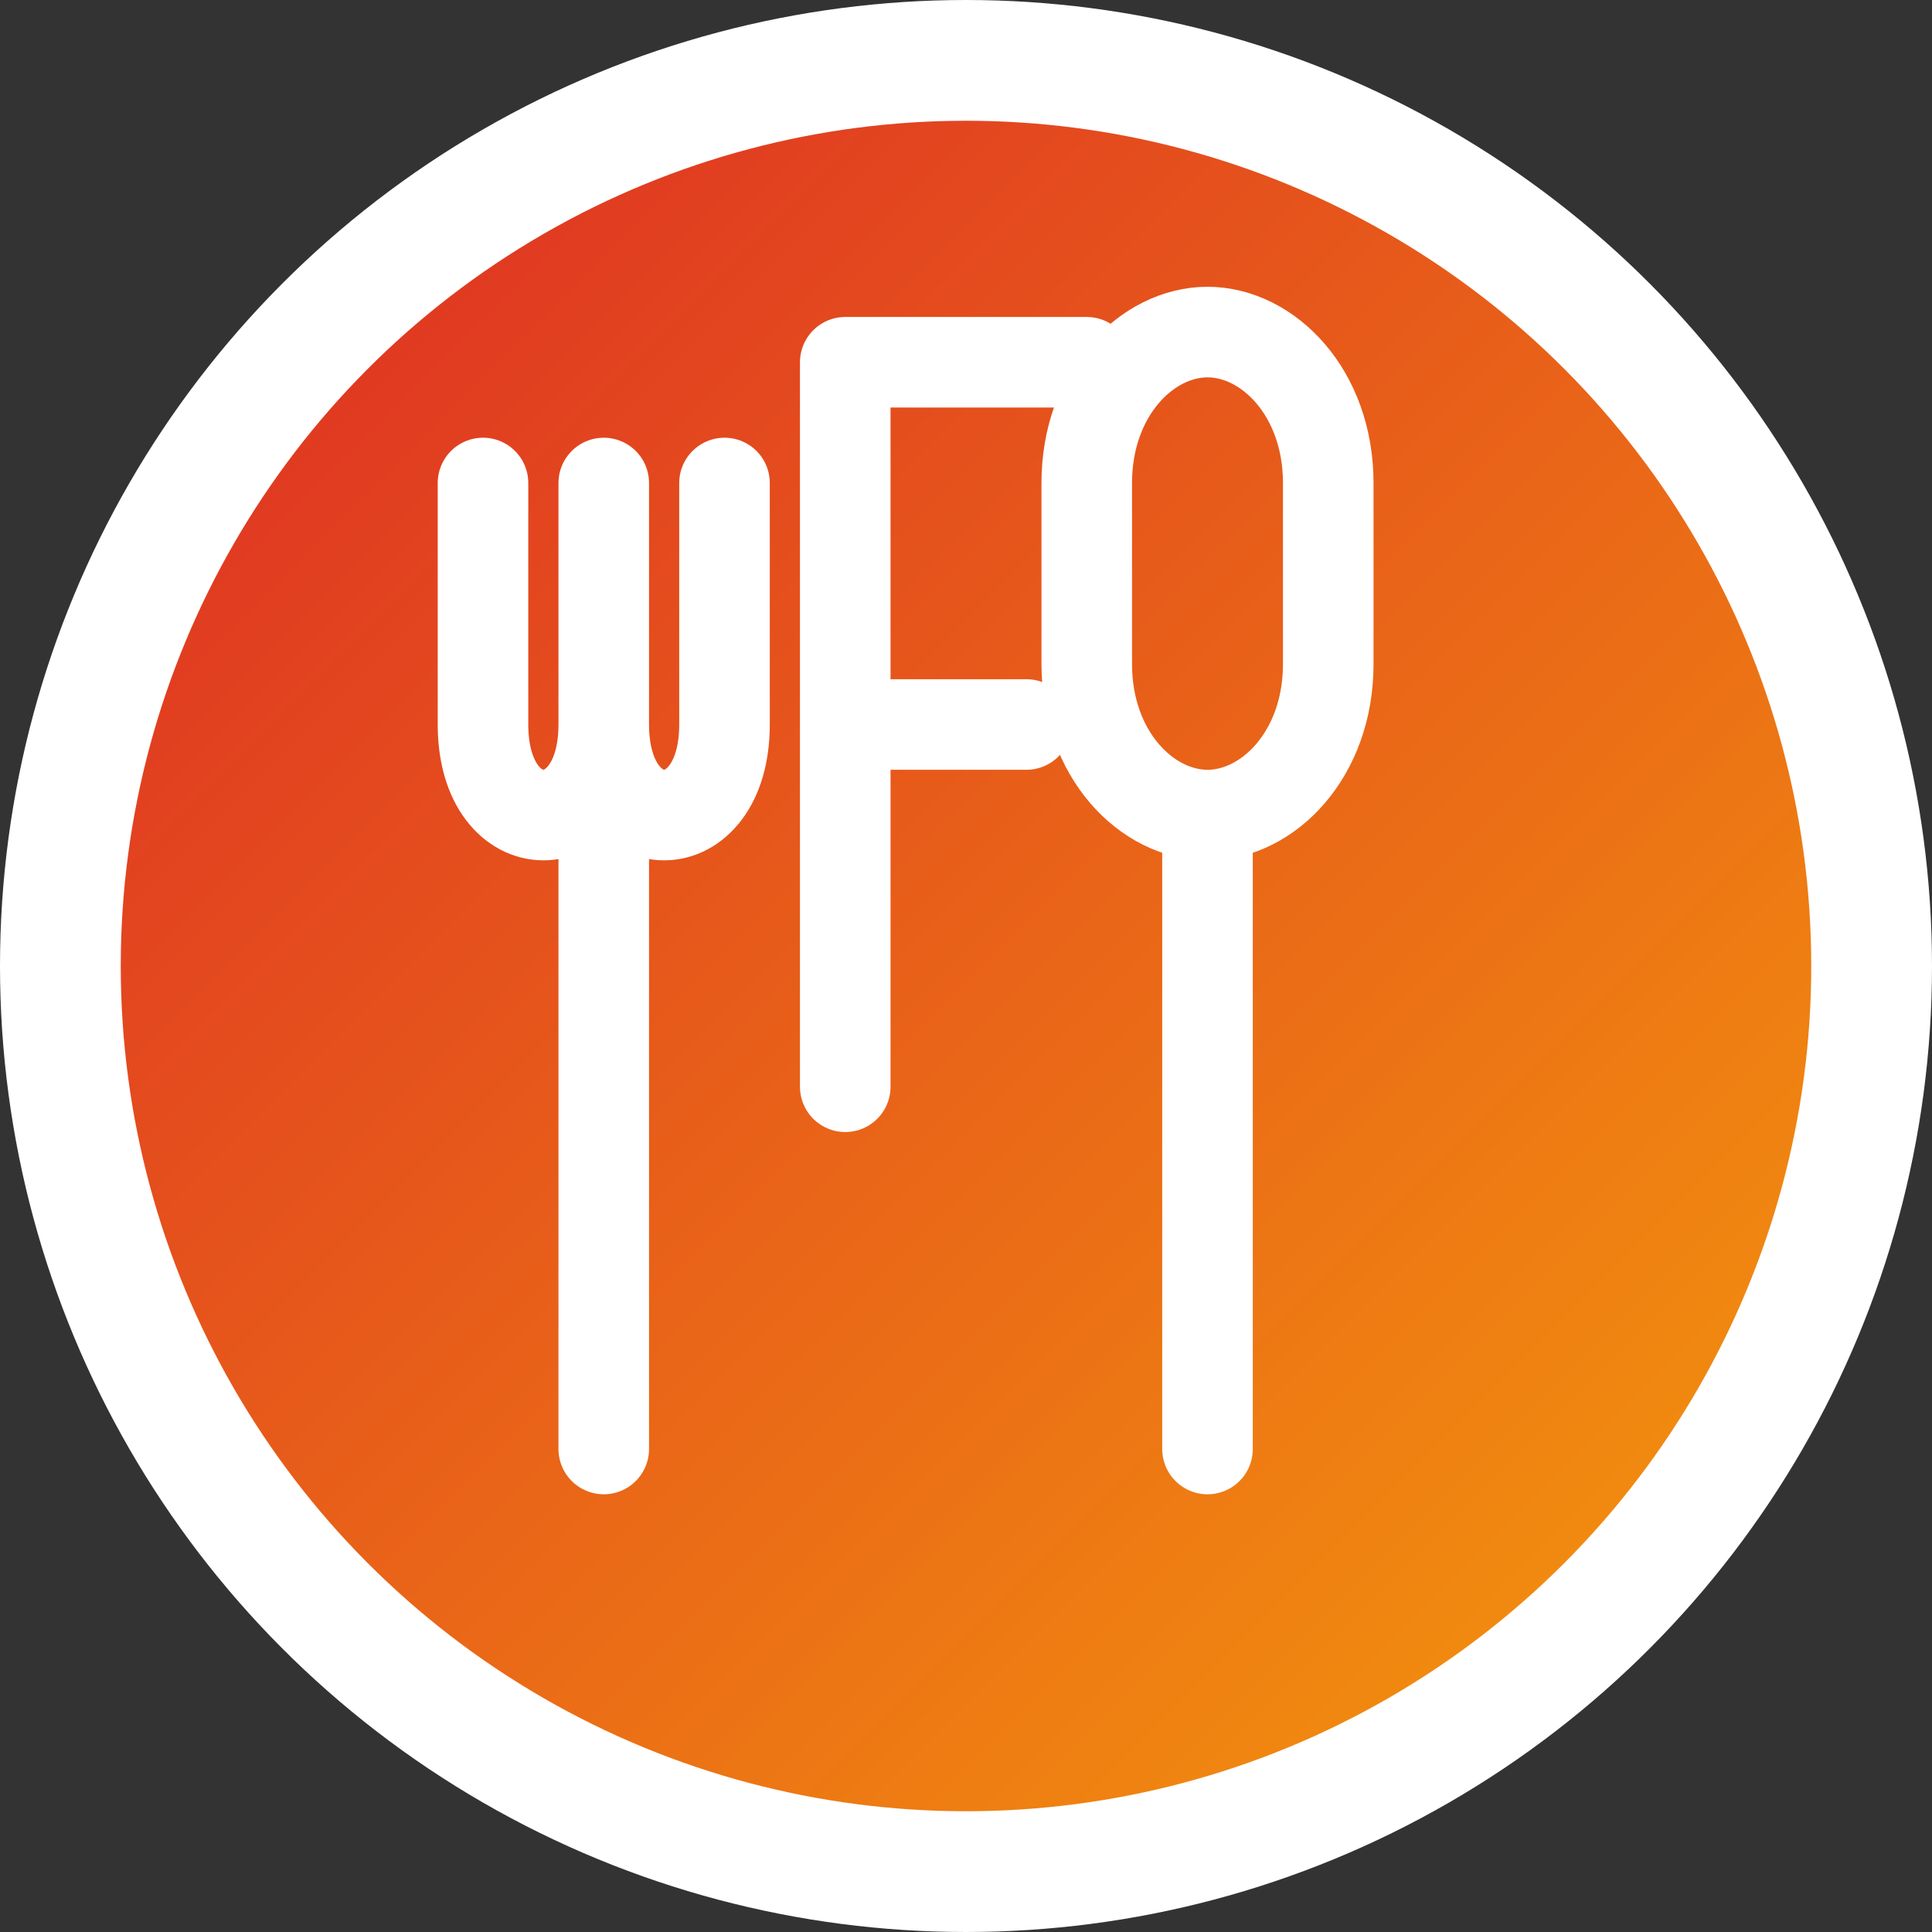
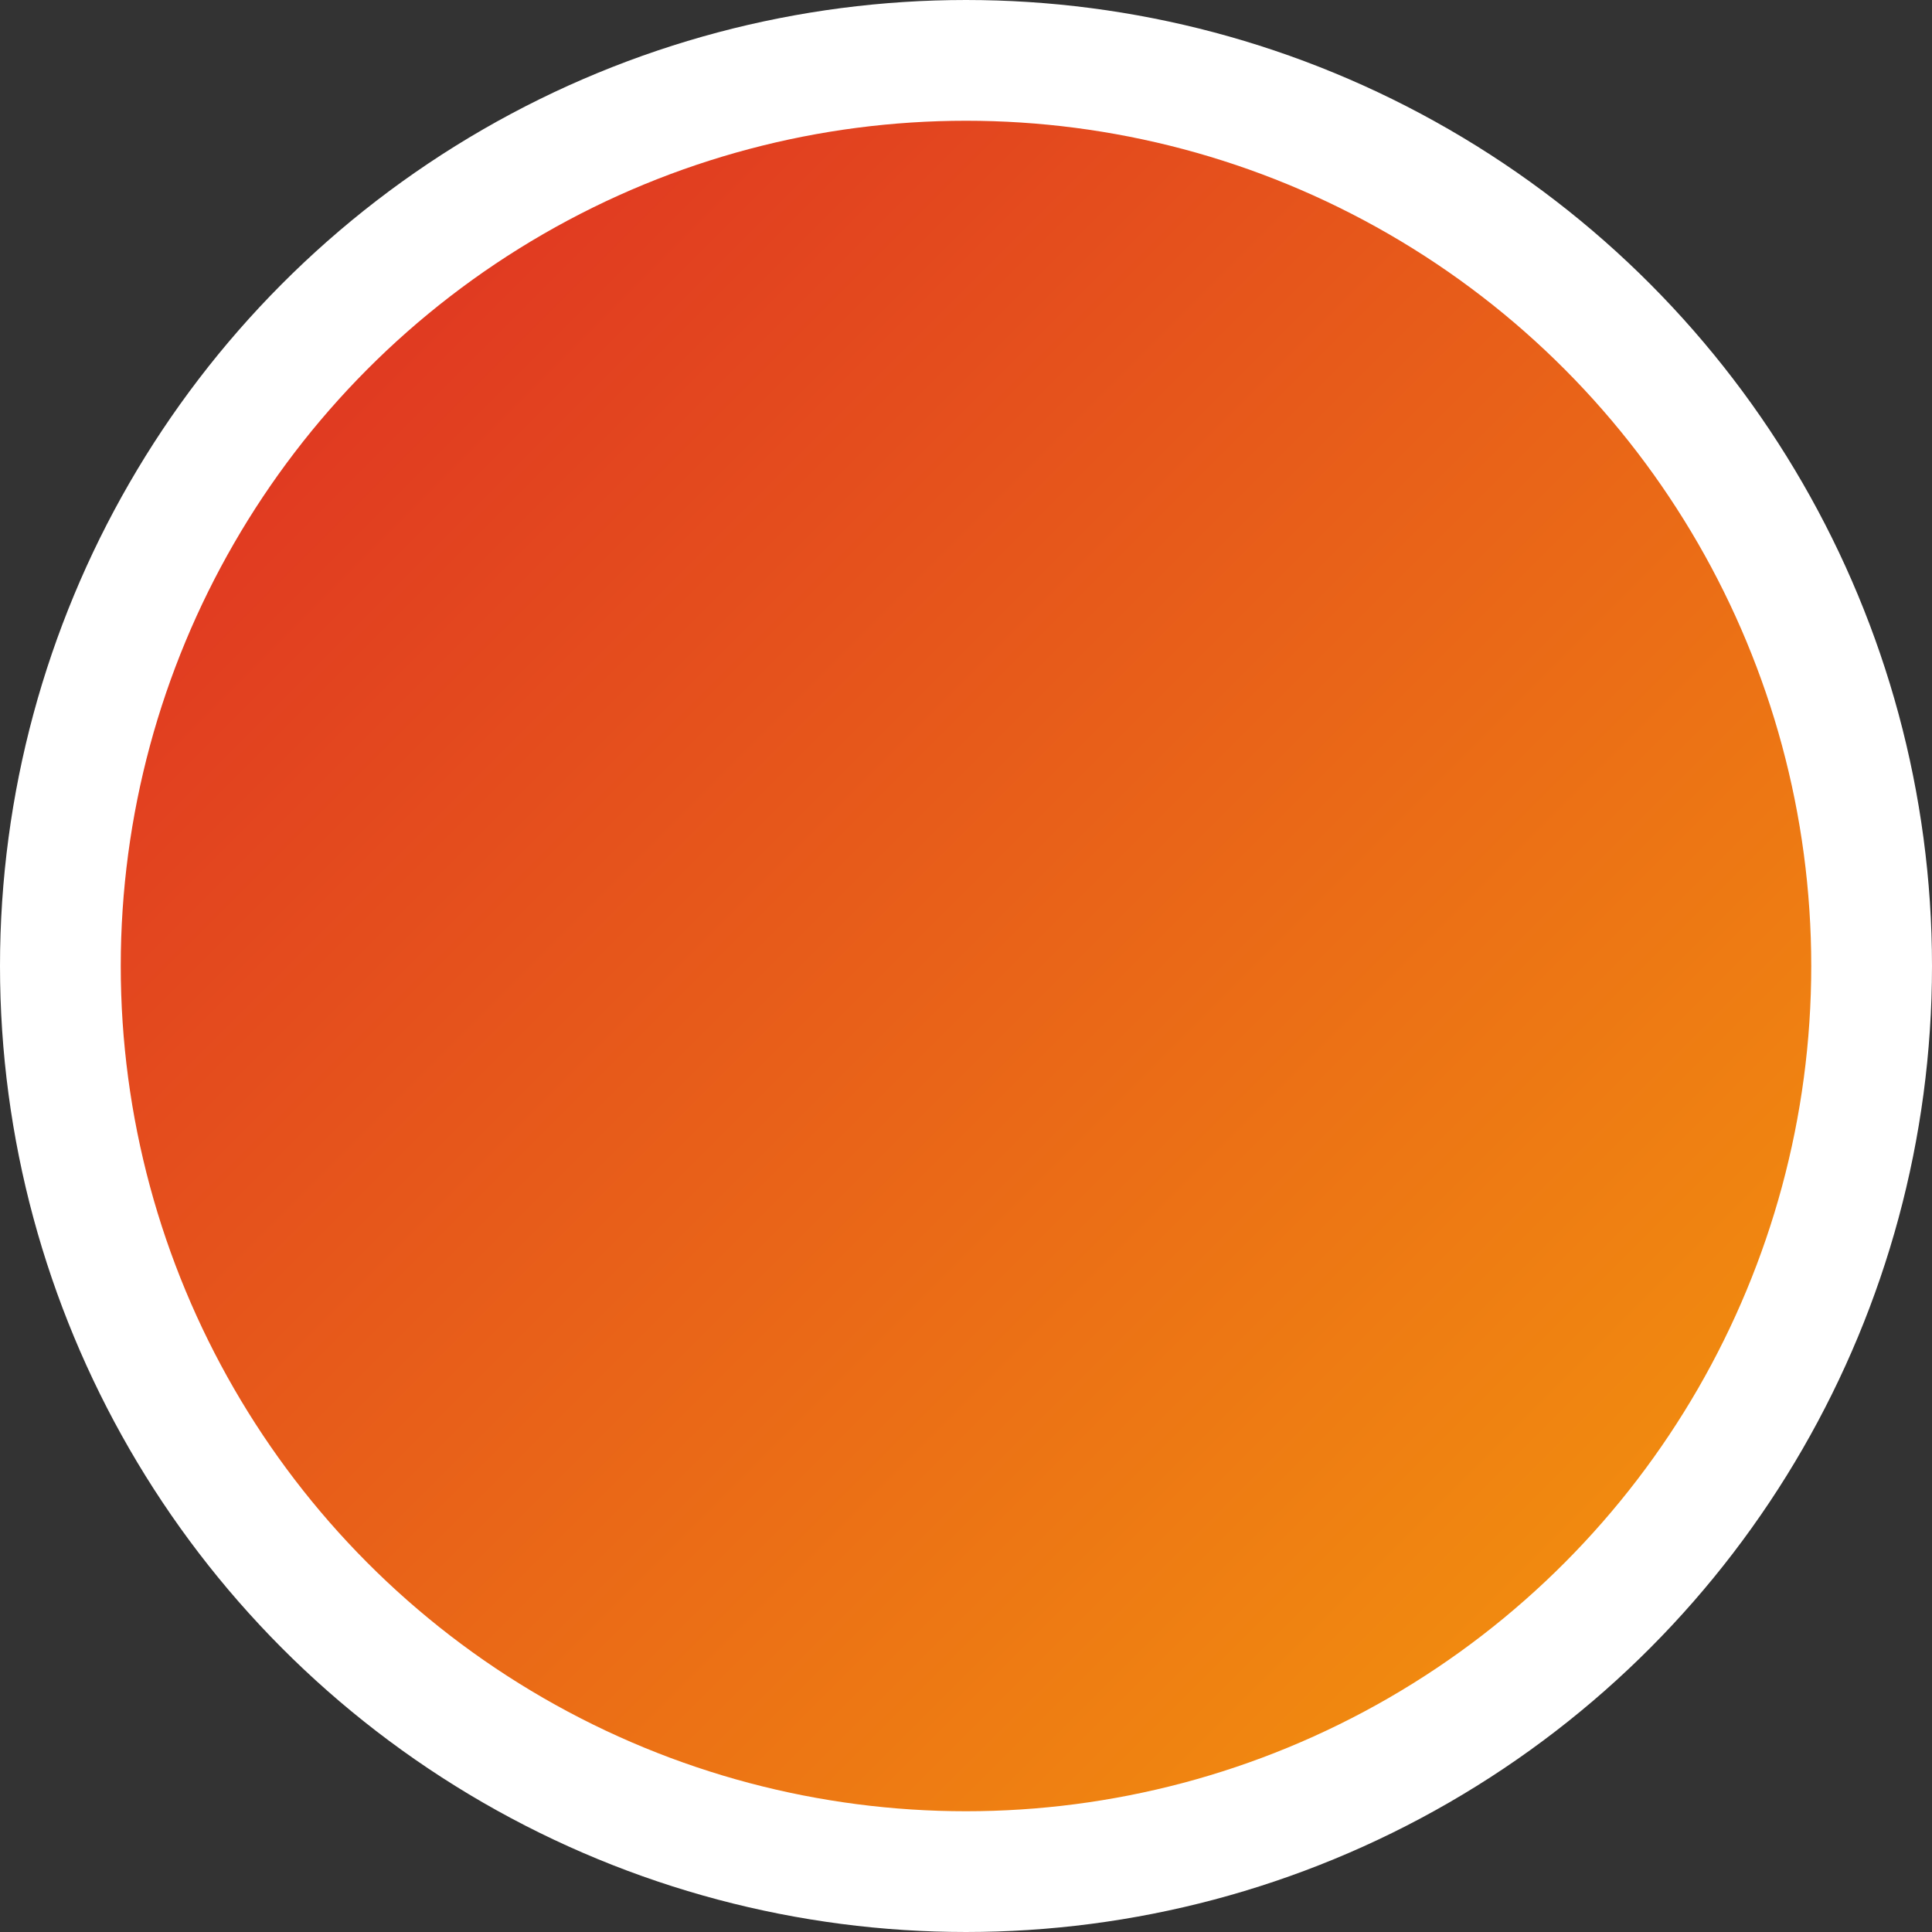
<svg xmlns="http://www.w3.org/2000/svg" viewBox="0 0 32 32" width="32" height="32">
  <rect x="0" y="0" width="32" height="32" fill="#333333" stroke="none" />
  <defs>
    <linearGradient id="gradient" x1="0%" y1="0%" x2="100%" y2="100%">
      <stop offset="0%" style="stop-color:#dc2626;stop-opacity:1" />
      <stop offset="100%" style="stop-color:#f59e0b;stop-opacity:1" />
    </linearGradient>
  </defs>
  <circle cx="16" cy="16" r="15" fill="url(#gradient)" stroke="white" stroke-width="2" />
-   <path d="M10 8v4c0 1 0.5 1.5 1 1.5s1-0.5 1-1.5V8M8 8v4c0 1 0.5 1.5 1 1.5s1-0.5 1-1.5V8M10 13.5V24" stroke="white" stroke-width="1.5" fill="none" stroke-linecap="round" />
-   <path d="M22 8c0-1.5-1-2.5-2-2.5s-2 1-2 2.5v3c0 1.5 1 2.5 2 2.5s2-1 2-2.5V8zM20 13.5V24" stroke="white" stroke-width="1.5" fill="none" stroke-linecap="round" />
-   <path d="M14 6h4M14 6v12M14 12h3" stroke="white" stroke-width="1.5" fill="none" stroke-linecap="round" />
</svg>